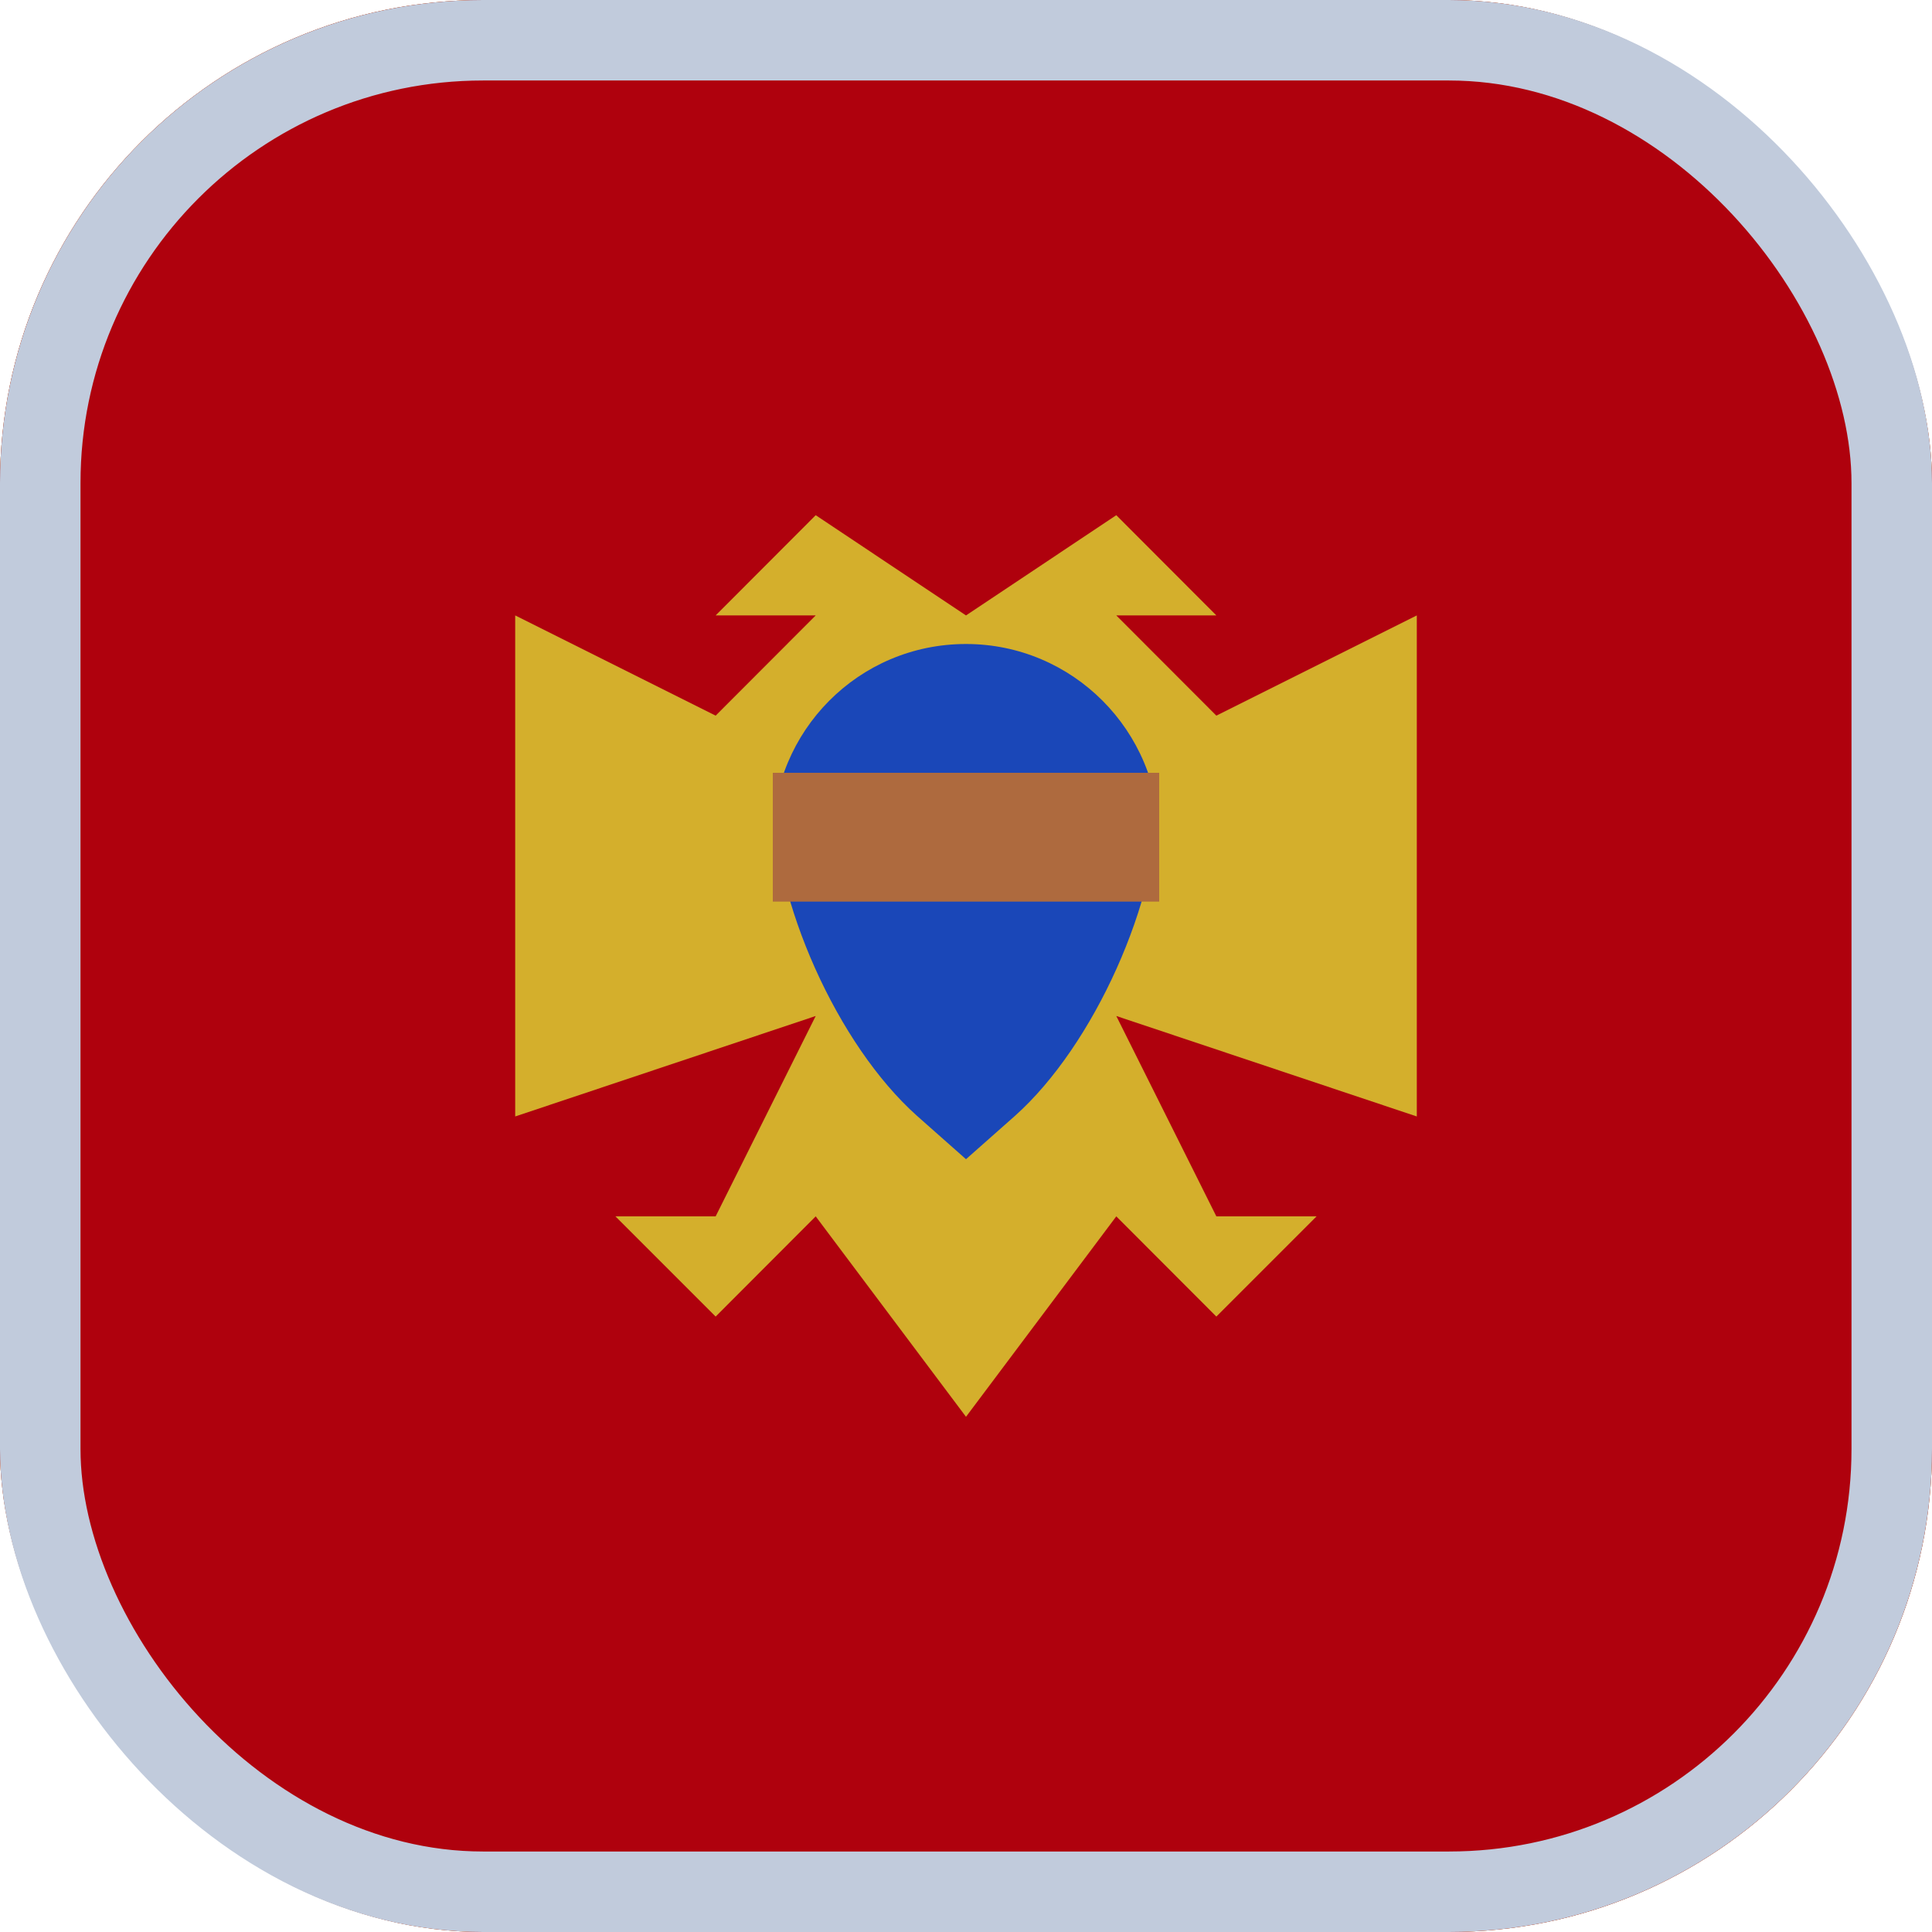
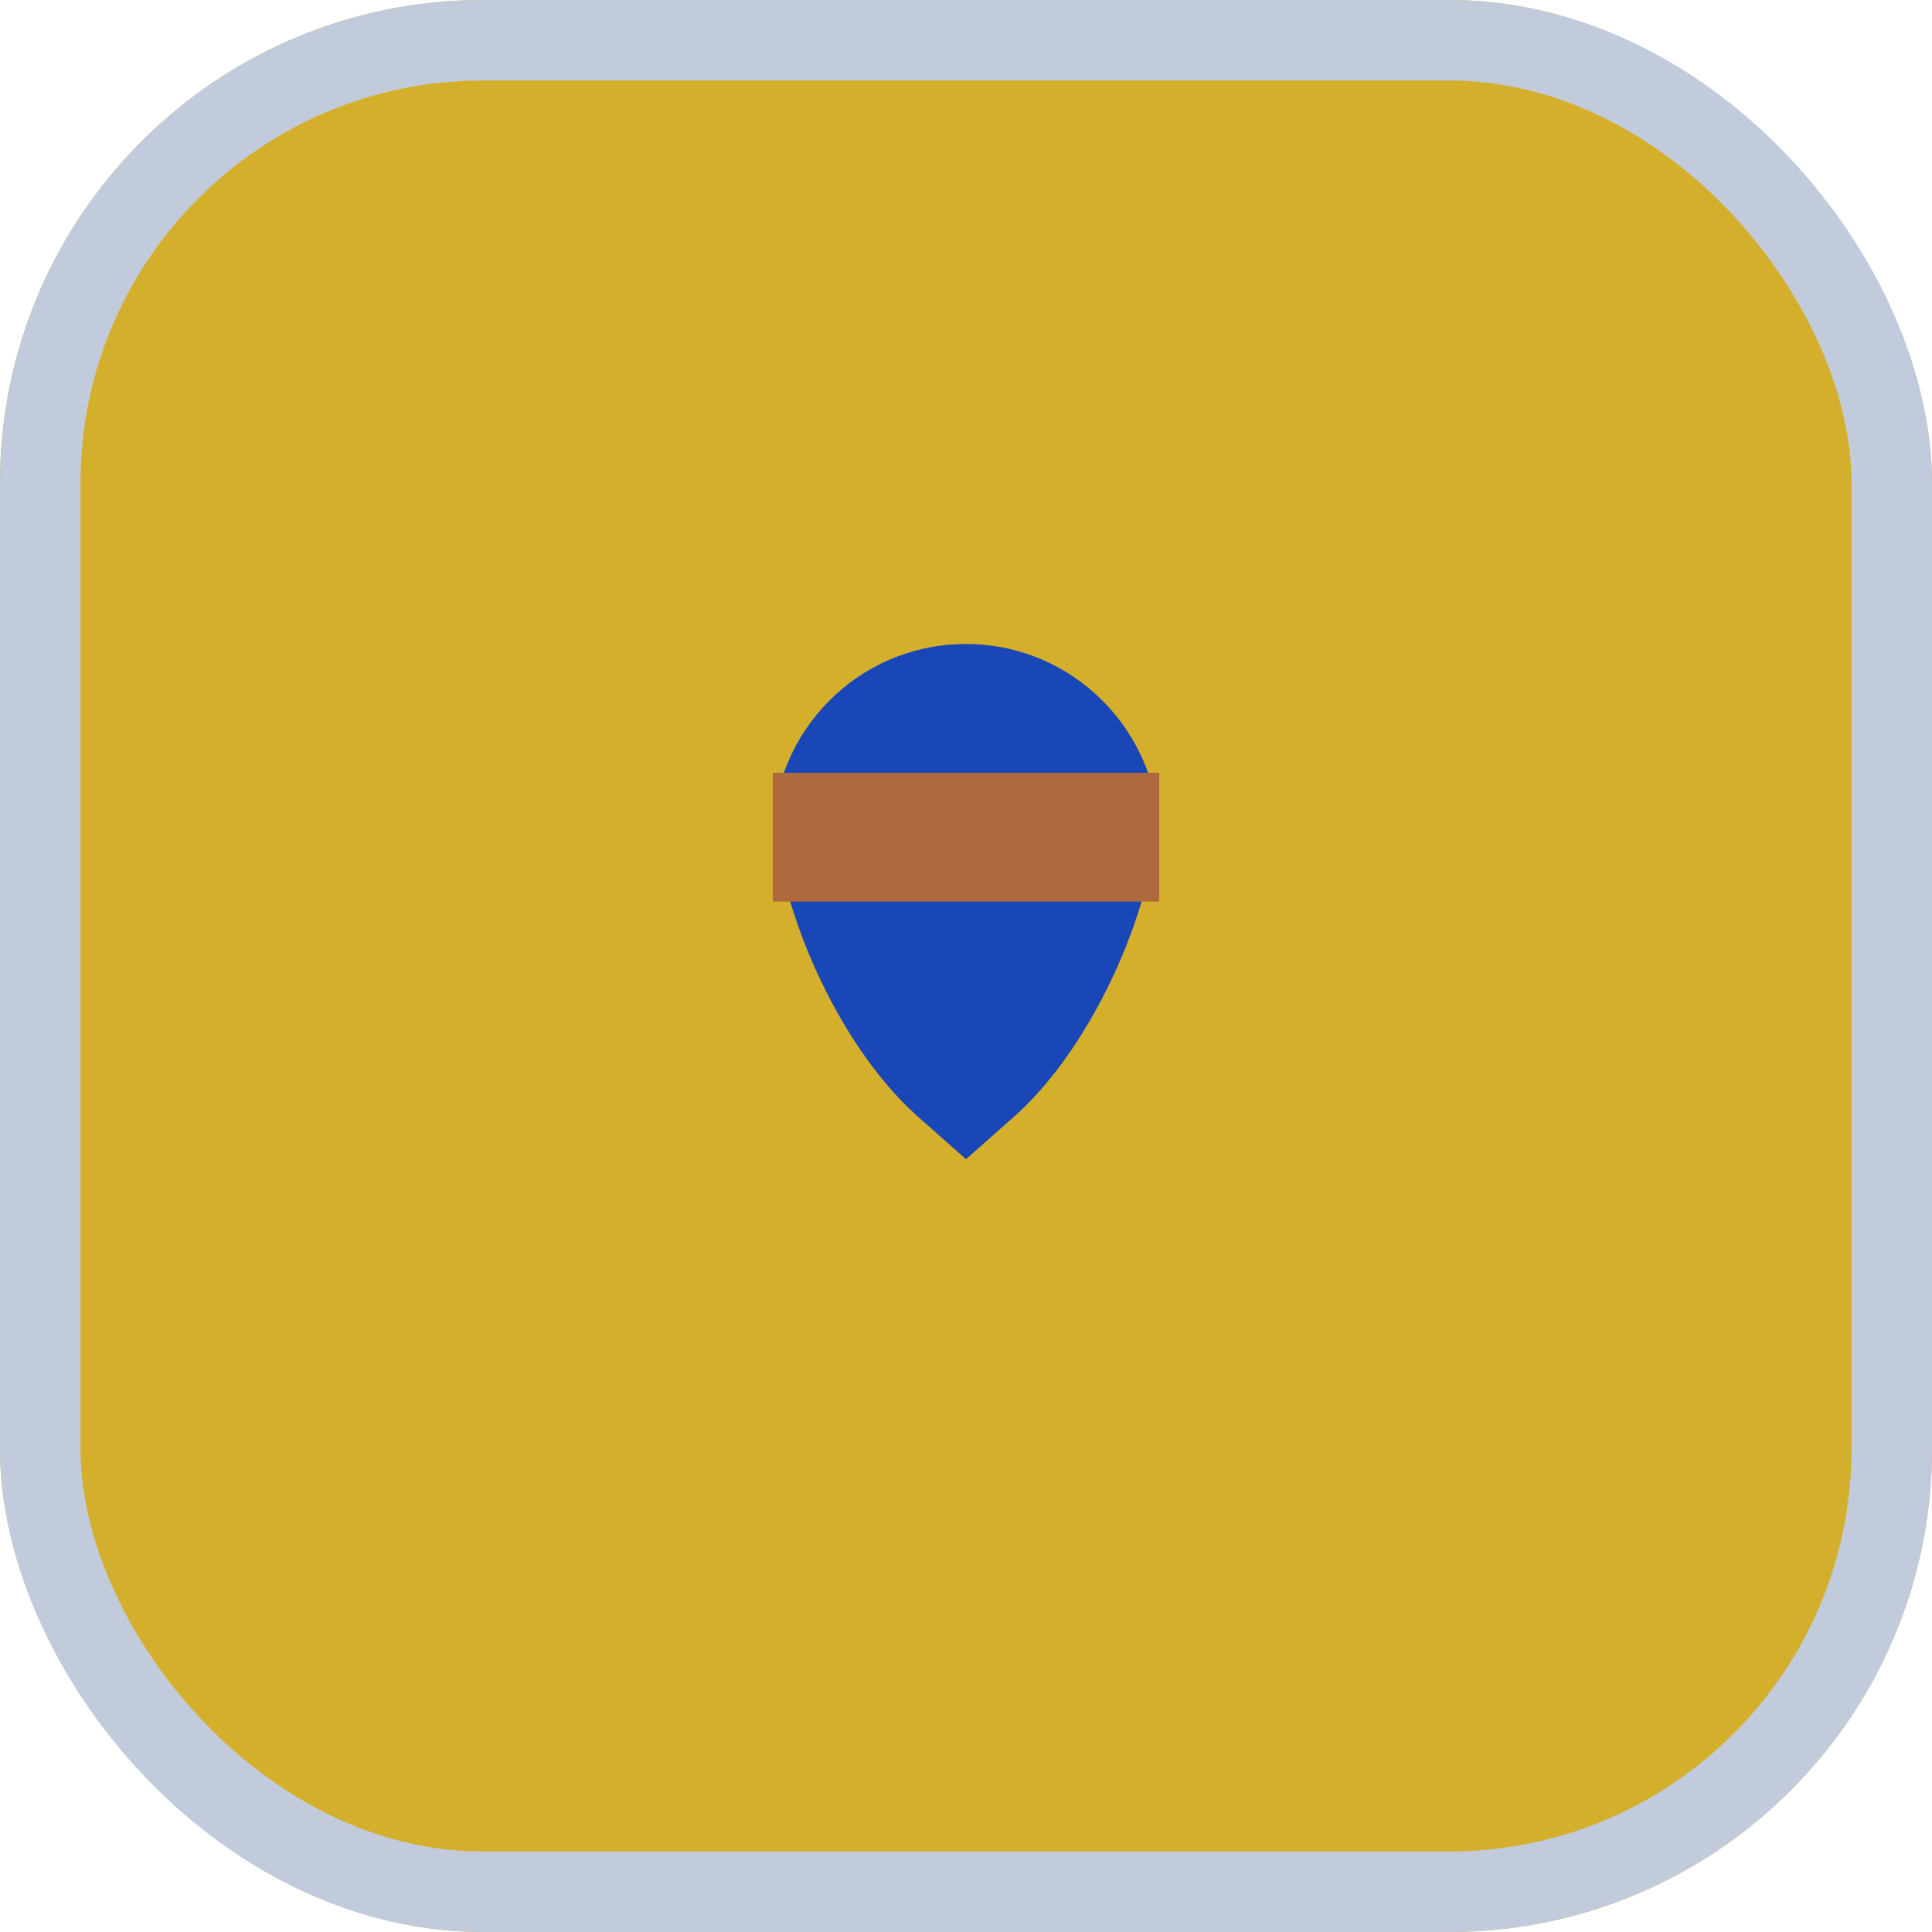
<svg xmlns="http://www.w3.org/2000/svg" width="24" height="24" viewBox="0 0 24 24" fill="none">
  <g id="Flags">
    <g clip-path="url(#clip0_3728_39039)">
      <rect width="24" height="24" rx="6" fill="#D4AF2C" />
-       <rect id="Rectangle 26" x="-3.2" width="30.4" height="24" fill="#AF010D" />
-       <path id="Vector" fill-rule="evenodd" clip-rule="evenodd" d="M12 7.645L10.133 6.4L8.89 7.645H10.133L8.89 8.89L6.4 7.645V13.869L10.133 12.621L8.89 15.11H7.645L8.89 16.355L10.133 15.11L12 17.6V7.645ZM13.867 6.4L15.11 7.645H13.867L15.11 8.89L17.6 7.645V13.869L13.867 12.621L15.11 15.11H16.355L15.11 16.355L13.867 15.11L12 17.6V7.645L13.867 6.4Z" fill="#D4AF2C" />
      <path id="Vector_2" fill-rule="evenodd" clip-rule="evenodd" d="M9.6 10.408C9.6 9.08 10.666 8 12 8C13.325 8 14.4 9.077 14.4 10.408V9.859C14.4 11.187 13.587 12.989 12.608 13.862L12 14.4L11.392 13.862C10.405 12.982 9.6 11.19 9.6 9.859V10.408Z" fill="#1A47B8" />
      <path id="Vector_3" fill-rule="evenodd" clip-rule="evenodd" d="M9.6 9.6H14.4V11.2H9.6V9.6Z" fill="#AE6A3E" />
    </g>
    <rect x="0.5" y="0.5" width="23" height="23" rx="5.5" stroke="#C1CBDC" />
  </g>
  <defs>
    <clipPath id="clip0_3728_39039">
      <rect width="24" height="24" rx="6" fill="white" />
    </clipPath>
  </defs>
</svg>